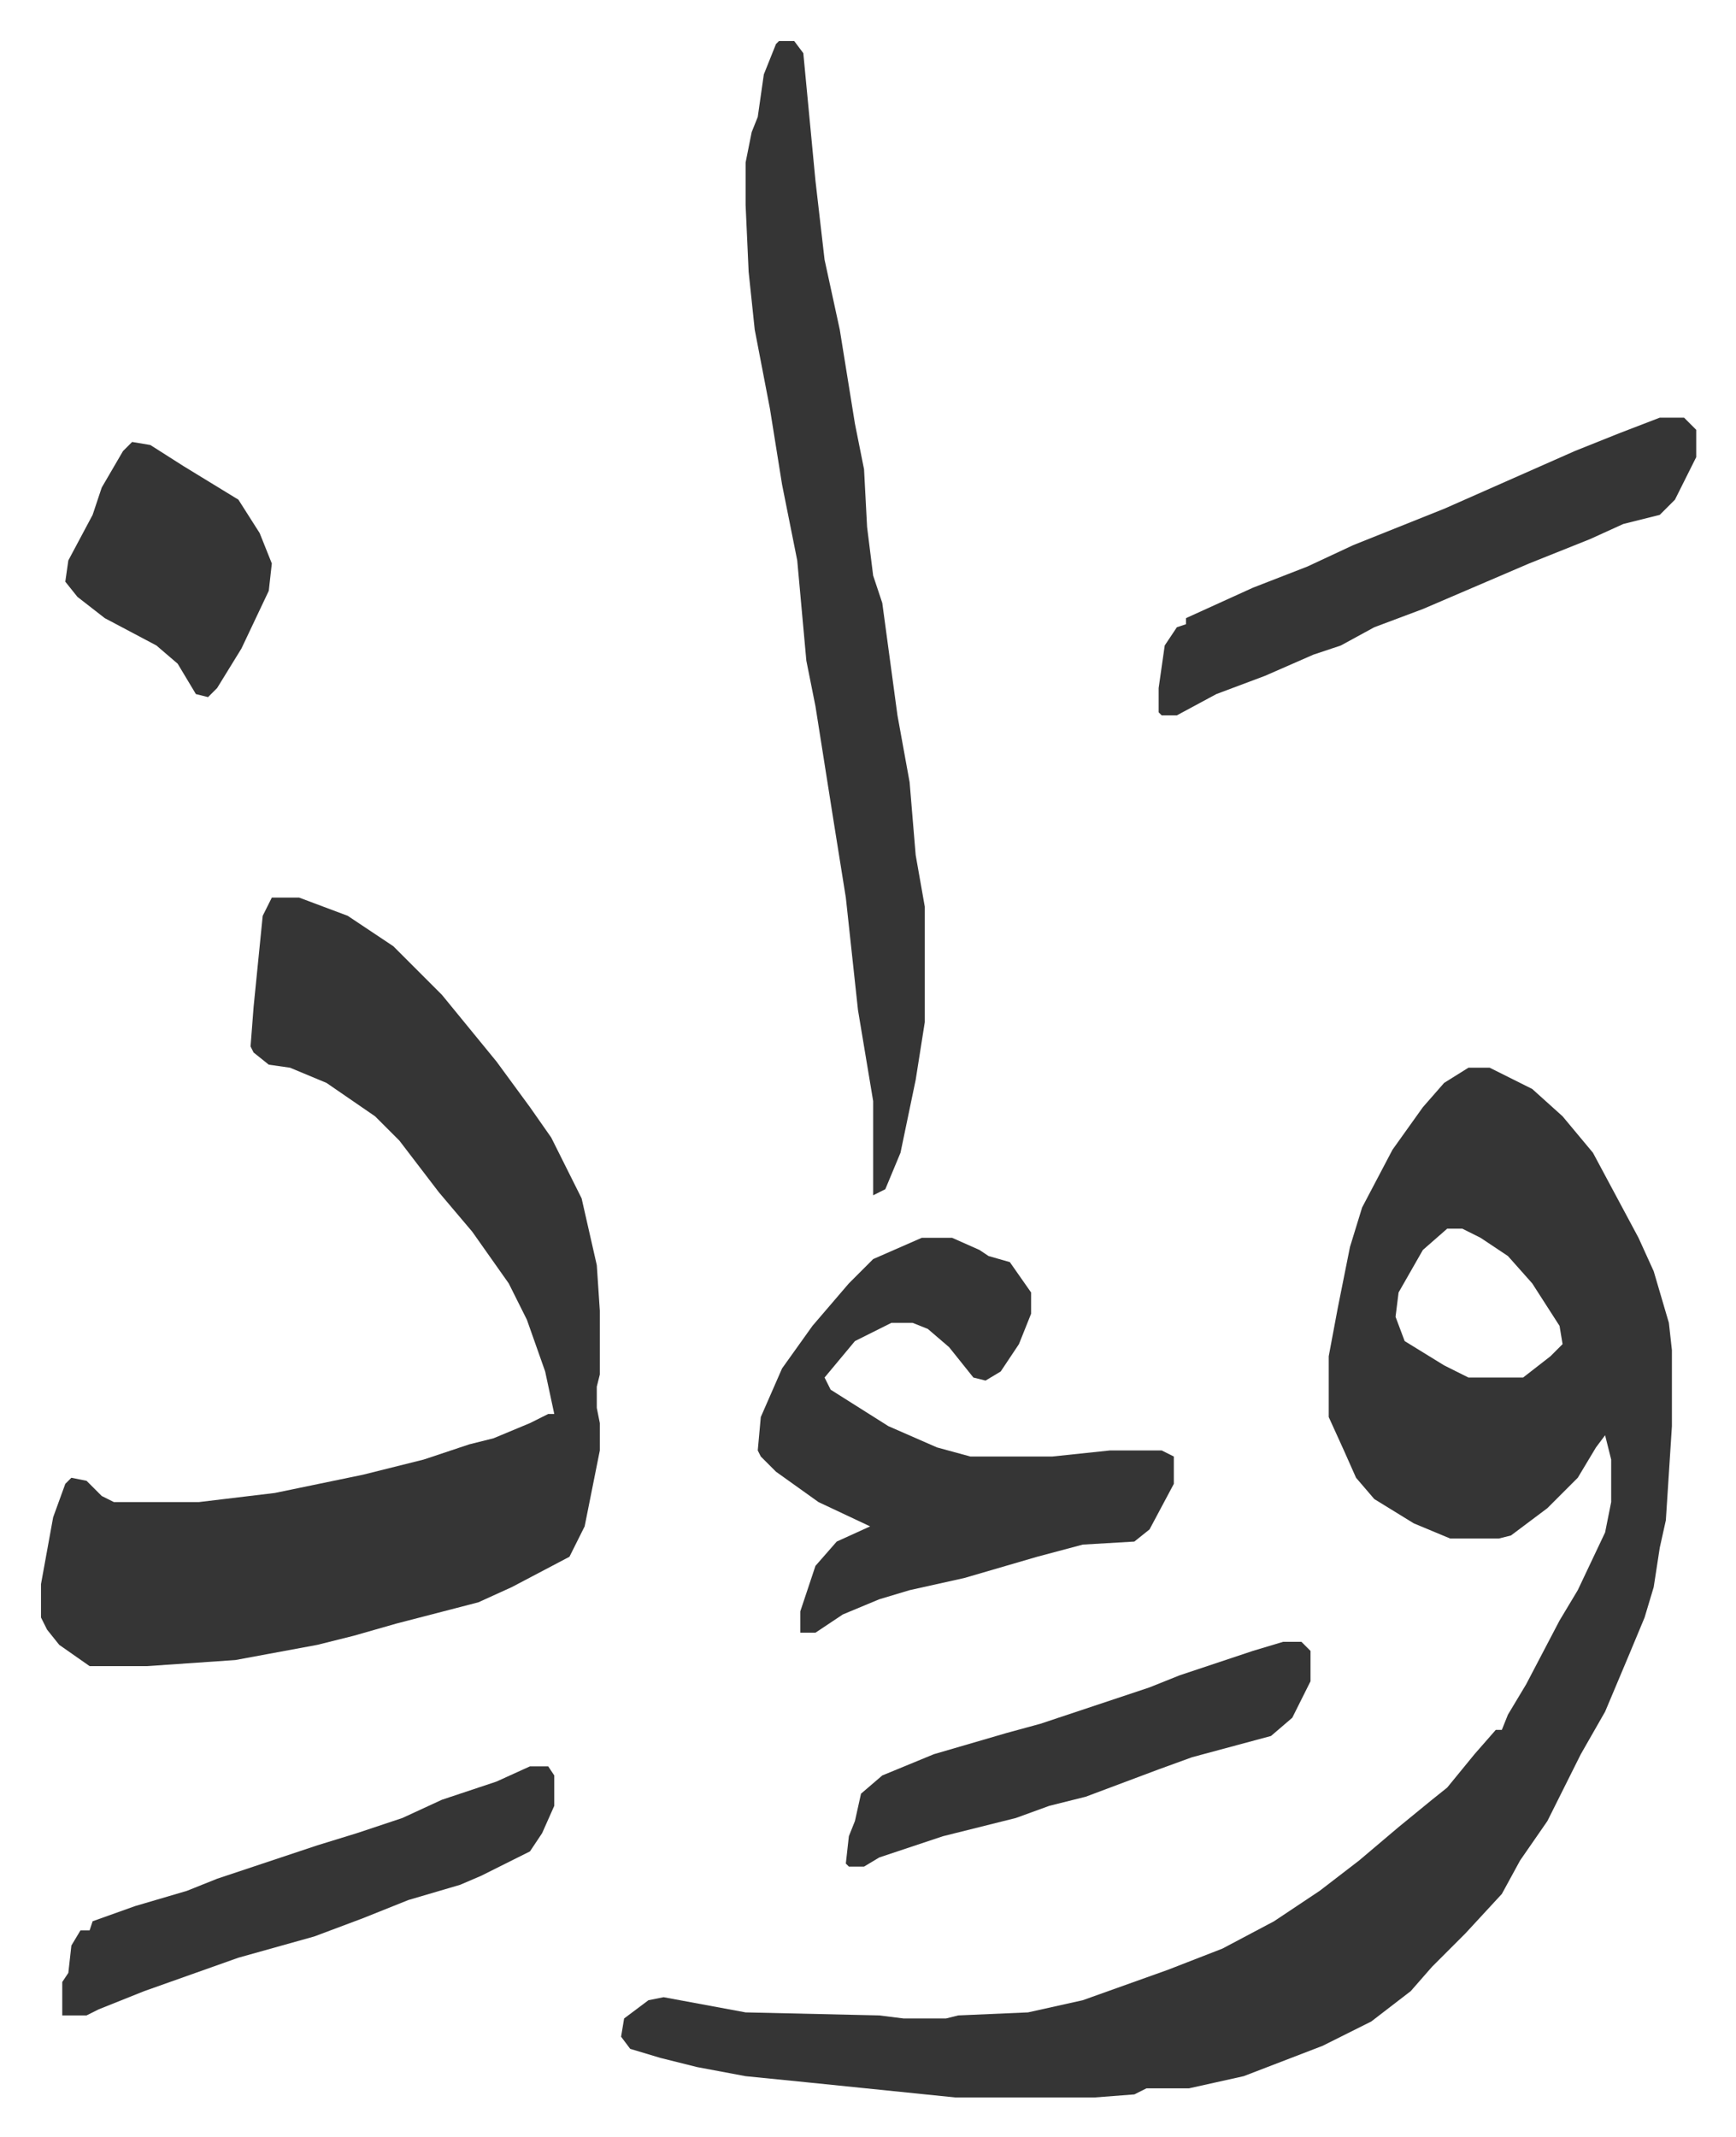
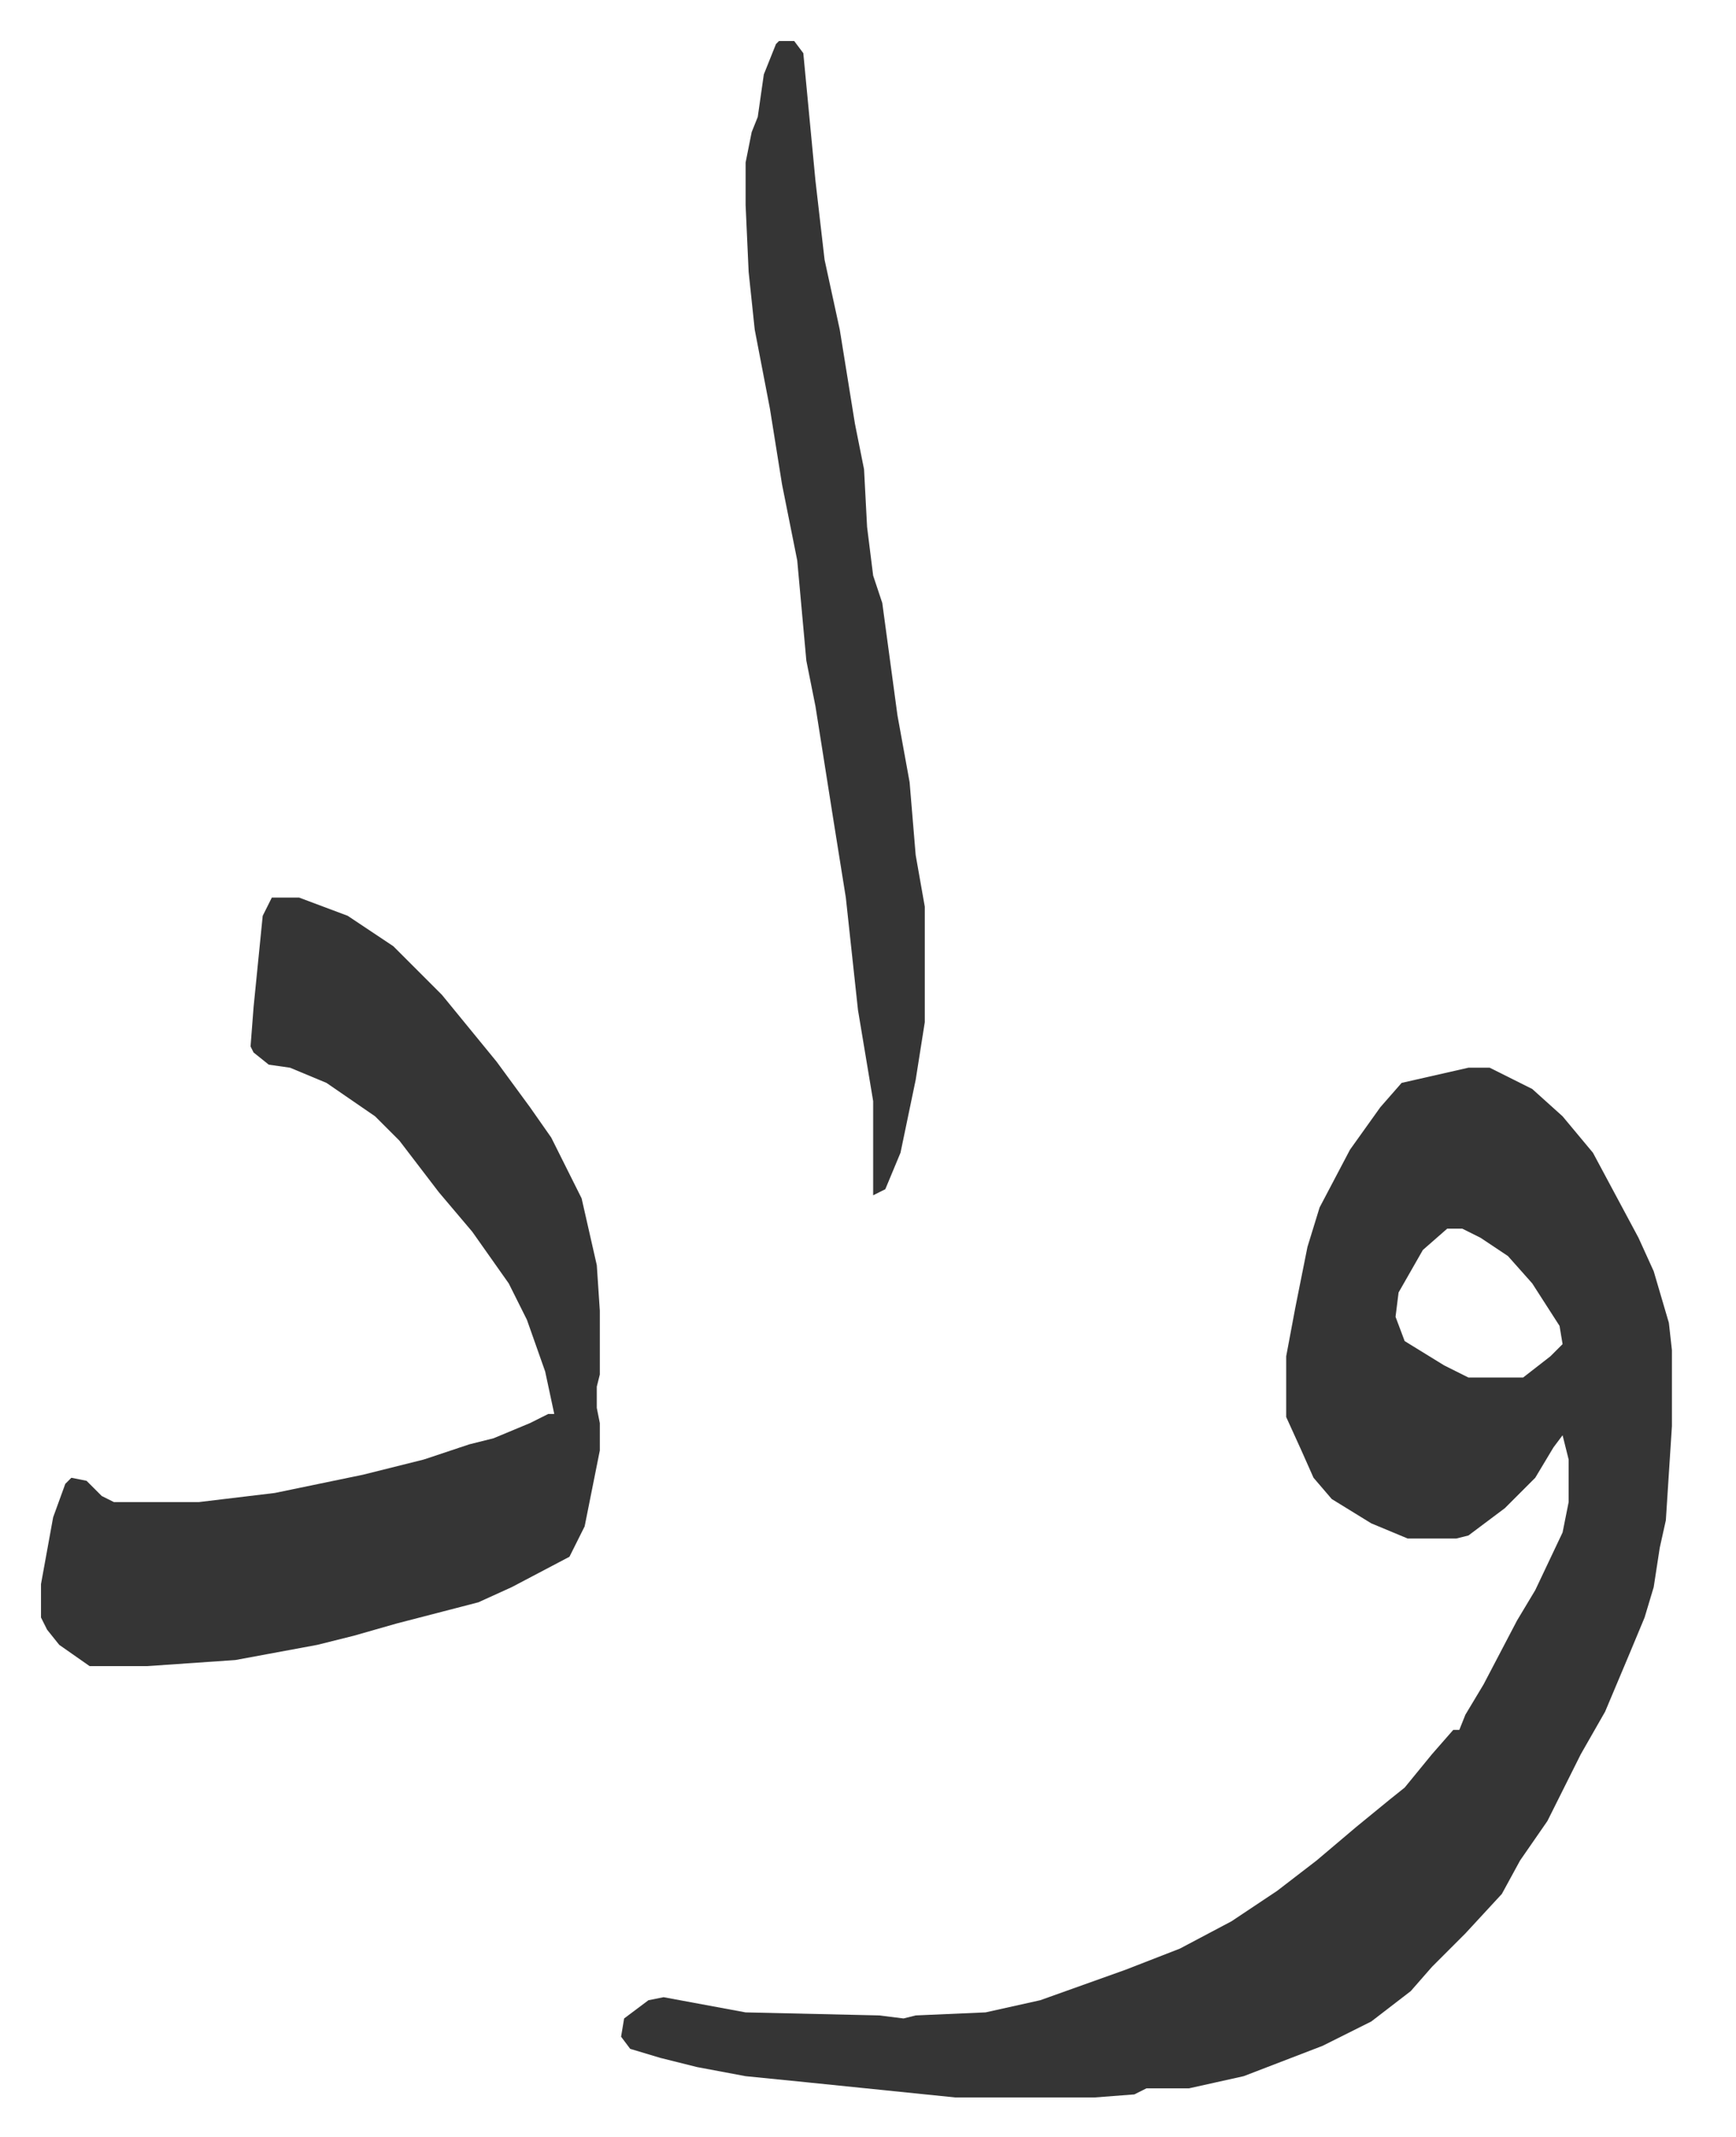
<svg xmlns="http://www.w3.org/2000/svg" viewBox="-13.5 434.5 571.6 703.6">
-   <path fill="#353535" id="rule_normal" d="M470 786h7l14 7 10 9 10 12 15 28 5 11 5 17 1 9v25l-2 31-2 9-2 13-3 10-5 12-8 19-8 14-11 22-9 13-6 11-12 13-11 11-7 8-13 10-16 8-13 5-13 5-18 4h-14l-4 2-13 1h-46l-49-5-20-2-16-3-12-3-10-3-3-4 1-6 8-6 5-1 27 5 44 1 8 1h14l4-1 23-1 18-4 28-10 18-7 17-9 15-10 13-10 13-11 11-9 5-4 9-11 7-8h2l2-5 6-10 11-21 6-10 9-19 2-10v-14l-2-8-3 4-6 10-10 10-12 9-4 1h-16l-12-5-13-8-6-7-4-9-5-11v-20l3-16 4-20 4-13 10-19 10-14 7-8zm-7 53-8 7-8 14-1 8 3 8 13 8 8 4h18l9-7 4-4-1-6-9-14-8-9-9-6-6-3zM76 730h9l16 6 15 10 16 16 9 11 9 11 11 15 7 10 10 20 5 22 1 15v21l-1 4v7l1 5v9l-5 25-5 10-19 10-11 5-27 7-14 4-12 3-27 5-29 2H16l-10-7-4-5-2-4v-11l4-22 4-11 2-2 5 1 5 5 4 2h28l25-3 29-6 20-5 15-5 8-2 12-5 6-3h2l-3-14-6-17-6-12-12-17-11-13-13-17-8-8-16-11-12-5-7-1-5-4-1-2 1-13 3-30zm167-282h5l3 4 4 42 3 26 5 23 5 31 3 15 1 19 2 16 3 9 5 37 4 22 2 24 3 17v38l-3 19-5 24-5 12-4 2v-31l-5-30-4-37-4-25-6-38-3-15-3-33-5-25-4-25-5-26-2-19-1-22v-14l2-10 2-5 2-14 4-10z" />
-   <path fill="#353535" id="rule_normal" d="M290 842h10l9 4 3 2 7 2 7 10v7l-4 10-6 9-5 3-4-1-8-10-7-6-5-2h-7l-12 6-10 12 2 4 19 12 16 7 11 3h27l19-2h17l4 2v9l-8 15-5 4-17 1-15 4-24 7-18 4-10 3-12 5-9 6h-5v-7l5-15 7-8 11-5-17-8-14-10-5-5-1-2 1-11 7-16 10-14 12-14 8-8zm243-270h8l4 4v9l-7 14-5 5-12 3-11 5-20 8-35 15-16 6-11 6-9 3-16 7-16 6-13 7h-5l-1-1v-8l2-14 4-6 3-1v-2l22-10 18-7 15-7 30-12 43-19 15-6zm-372 444h6l2 3v10l-4 9-4 6-16 8-7 3-17 5-15 6-16 6-25 7-31 11-15 6-4 2H7v-11l2-3 1-9 3-5h3l1-3 14-5 17-5 10-4 33-11 13-4 15-5 13-6 18-6zm248-41h6l3 3v10l-6 12-7 6-26 7-11 4-16 6-8 3-12 3-11 4-24 6-21 7-5 3h-5l-1-1 1-9 2-5 2-9 7-6 17-7 24-7 11-3 36-12 10-4 9-3 15-5zM30 580l6 1 11 7 18 11 7 11 4 10-1 9-9 19-8 13-3 3-4-1-6-10-7-6-17-9-9-7-4-5 1-7 8-15 3-9 7-12z" />
+   <path fill="#353535" id="rule_normal" d="M470 786h7l14 7 10 9 10 12 15 28 5 11 5 17 1 9v25l-2 31-2 9-2 13-3 10-5 12-8 19-8 14-11 22-9 13-6 11-12 13-11 11-7 8-13 10-16 8-13 5-13 5-18 4h-14l-4 2-13 1h-46l-49-5-20-2-16-3-12-3-10-3-3-4 1-6 8-6 5-1 27 5 44 1 8 1l4-1 23-1 18-4 28-10 18-7 17-9 15-10 13-10 13-11 11-9 5-4 9-11 7-8h2l2-5 6-10 11-21 6-10 9-19 2-10v-14l-2-8-3 4-6 10-10 10-12 9-4 1h-16l-12-5-13-8-6-7-4-9-5-11v-20l3-16 4-20 4-13 10-19 10-14 7-8zm-7 53-8 7-8 14-1 8 3 8 13 8 8 4h18l9-7 4-4-1-6-9-14-8-9-9-6-6-3zM76 730h9l16 6 15 10 16 16 9 11 9 11 11 15 7 10 10 20 5 22 1 15v21l-1 4v7l1 5v9l-5 25-5 10-19 10-11 5-27 7-14 4-12 3-27 5-29 2H16l-10-7-4-5-2-4v-11l4-22 4-11 2-2 5 1 5 5 4 2h28l25-3 29-6 20-5 15-5 8-2 12-5 6-3h2l-3-14-6-17-6-12-12-17-11-13-13-17-8-8-16-11-12-5-7-1-5-4-1-2 1-13 3-30zm167-282h5l3 4 4 42 3 26 5 23 5 31 3 15 1 19 2 16 3 9 5 37 4 22 2 24 3 17v38l-3 19-5 24-5 12-4 2v-31l-5-30-4-37-4-25-6-38-3-15-3-33-5-25-4-25-5-26-2-19-1-22v-14l2-10 2-5 2-14 4-10z" />
</svg>